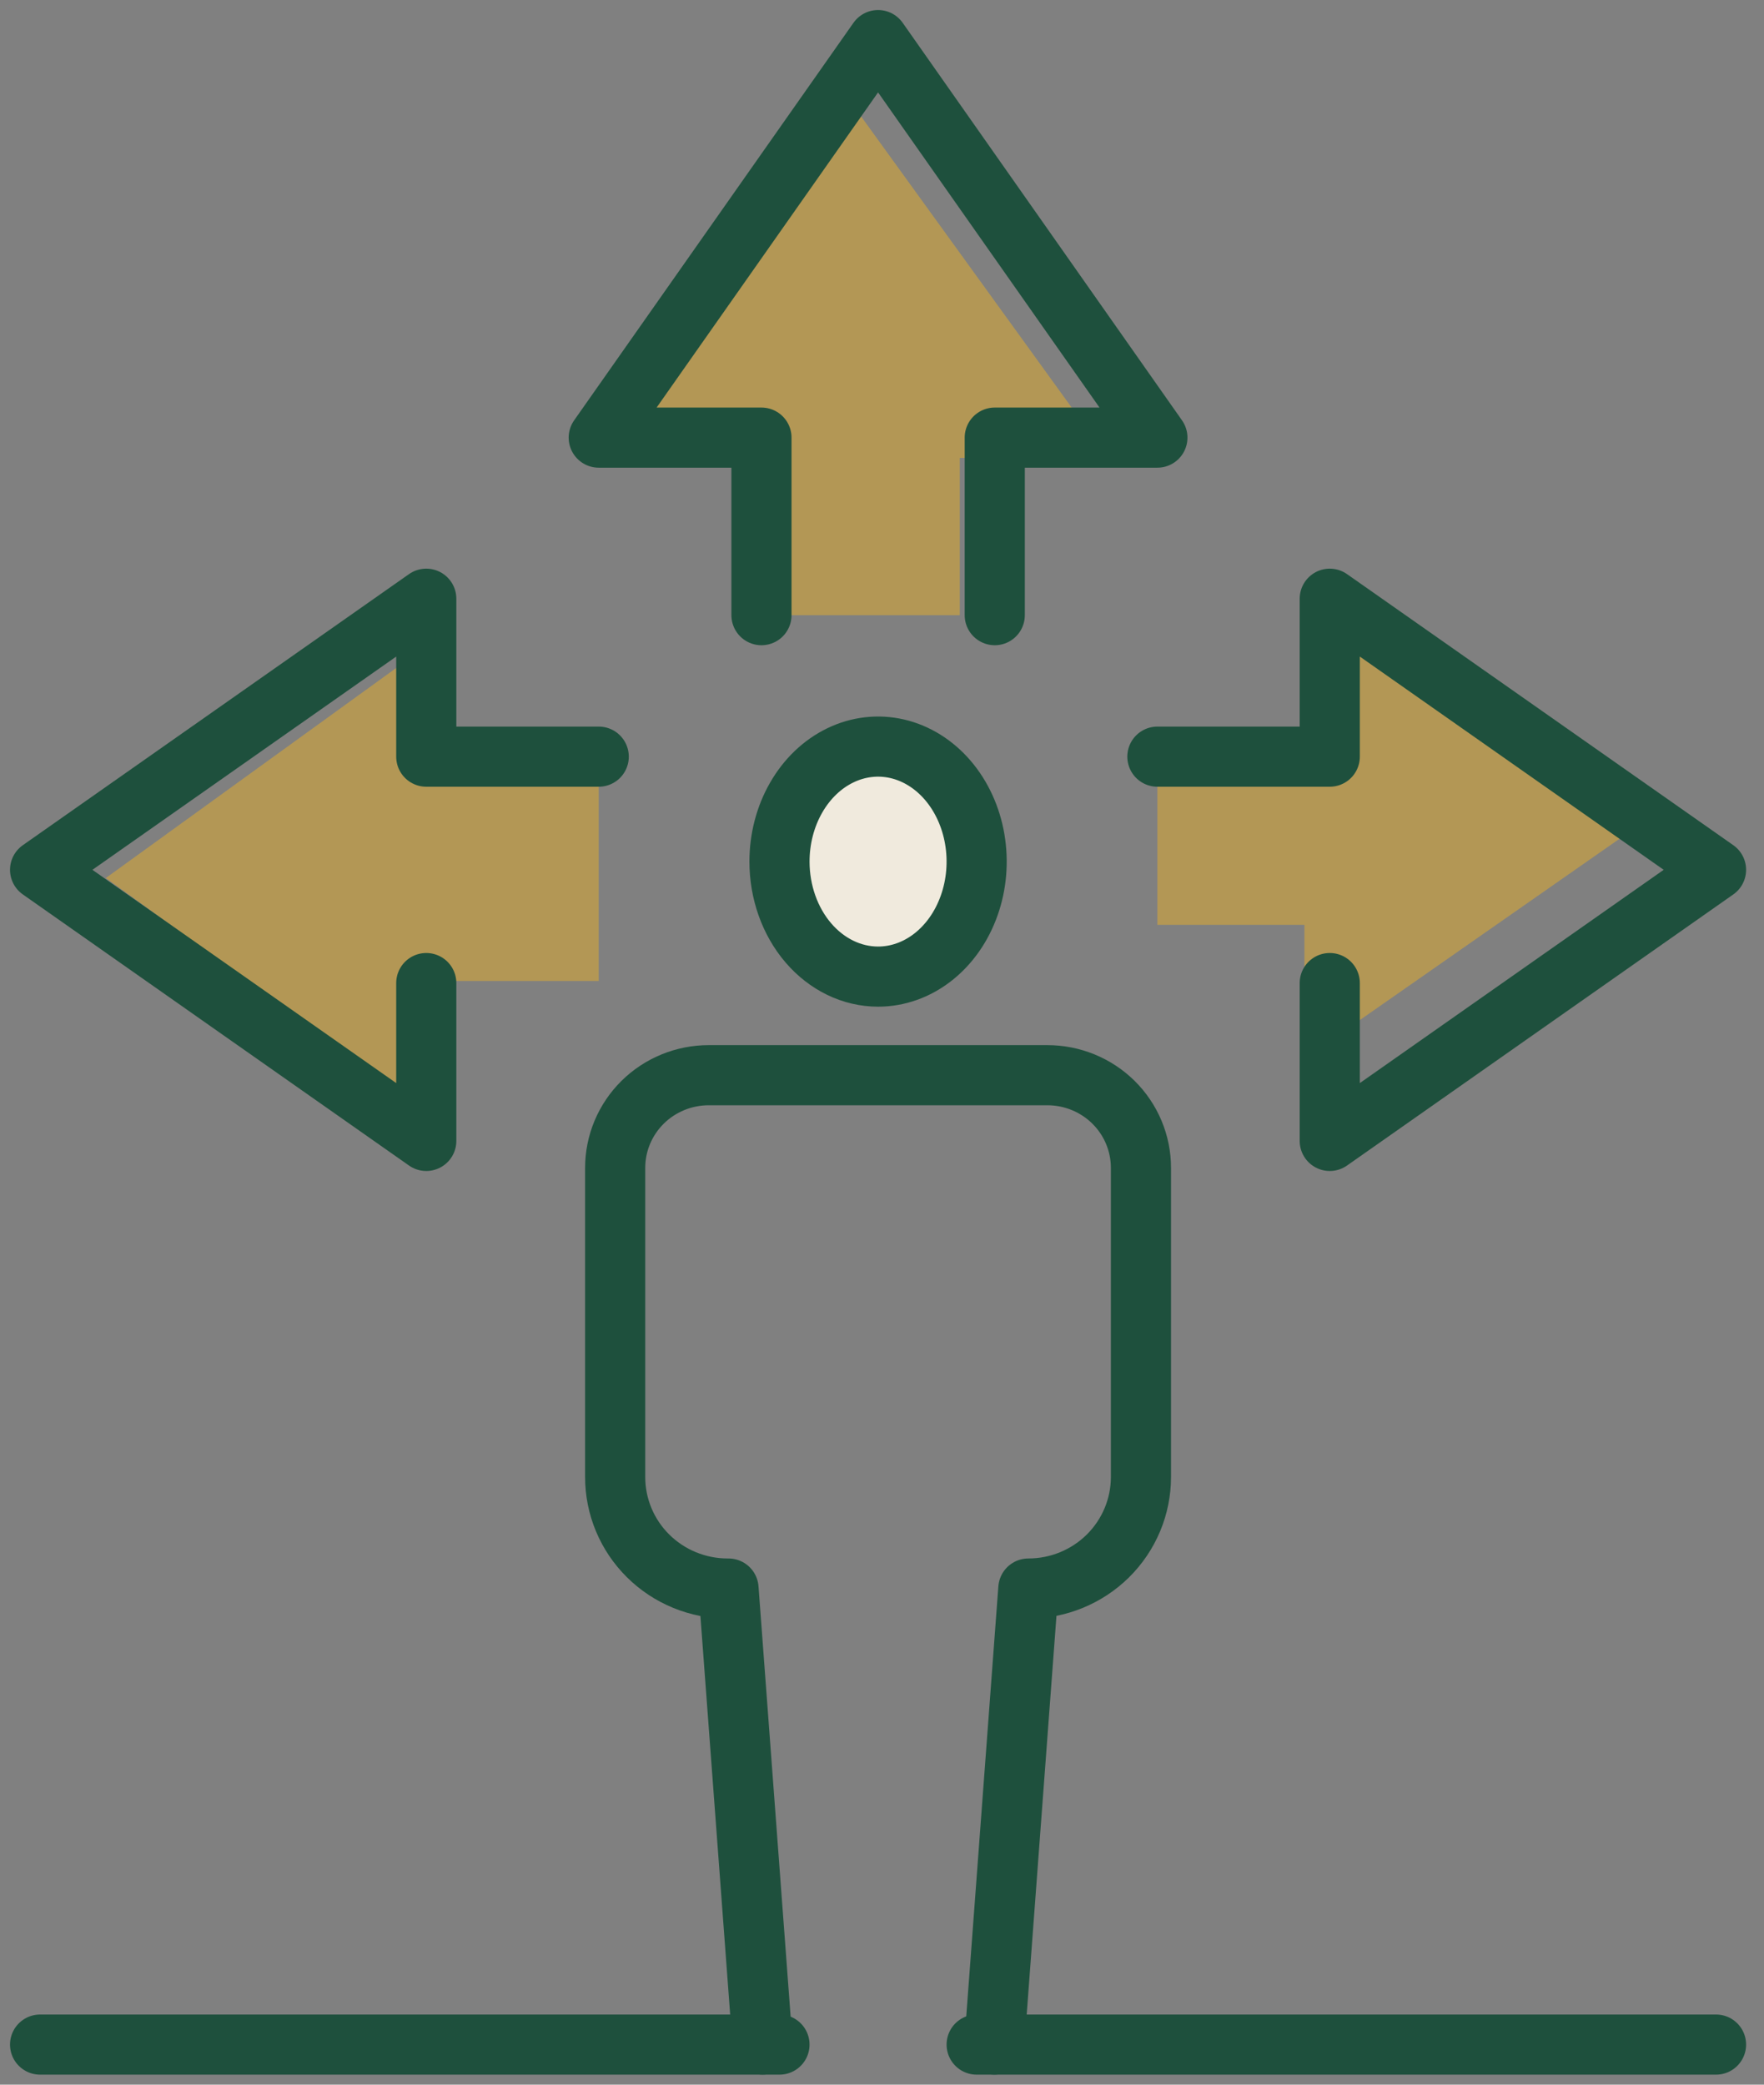
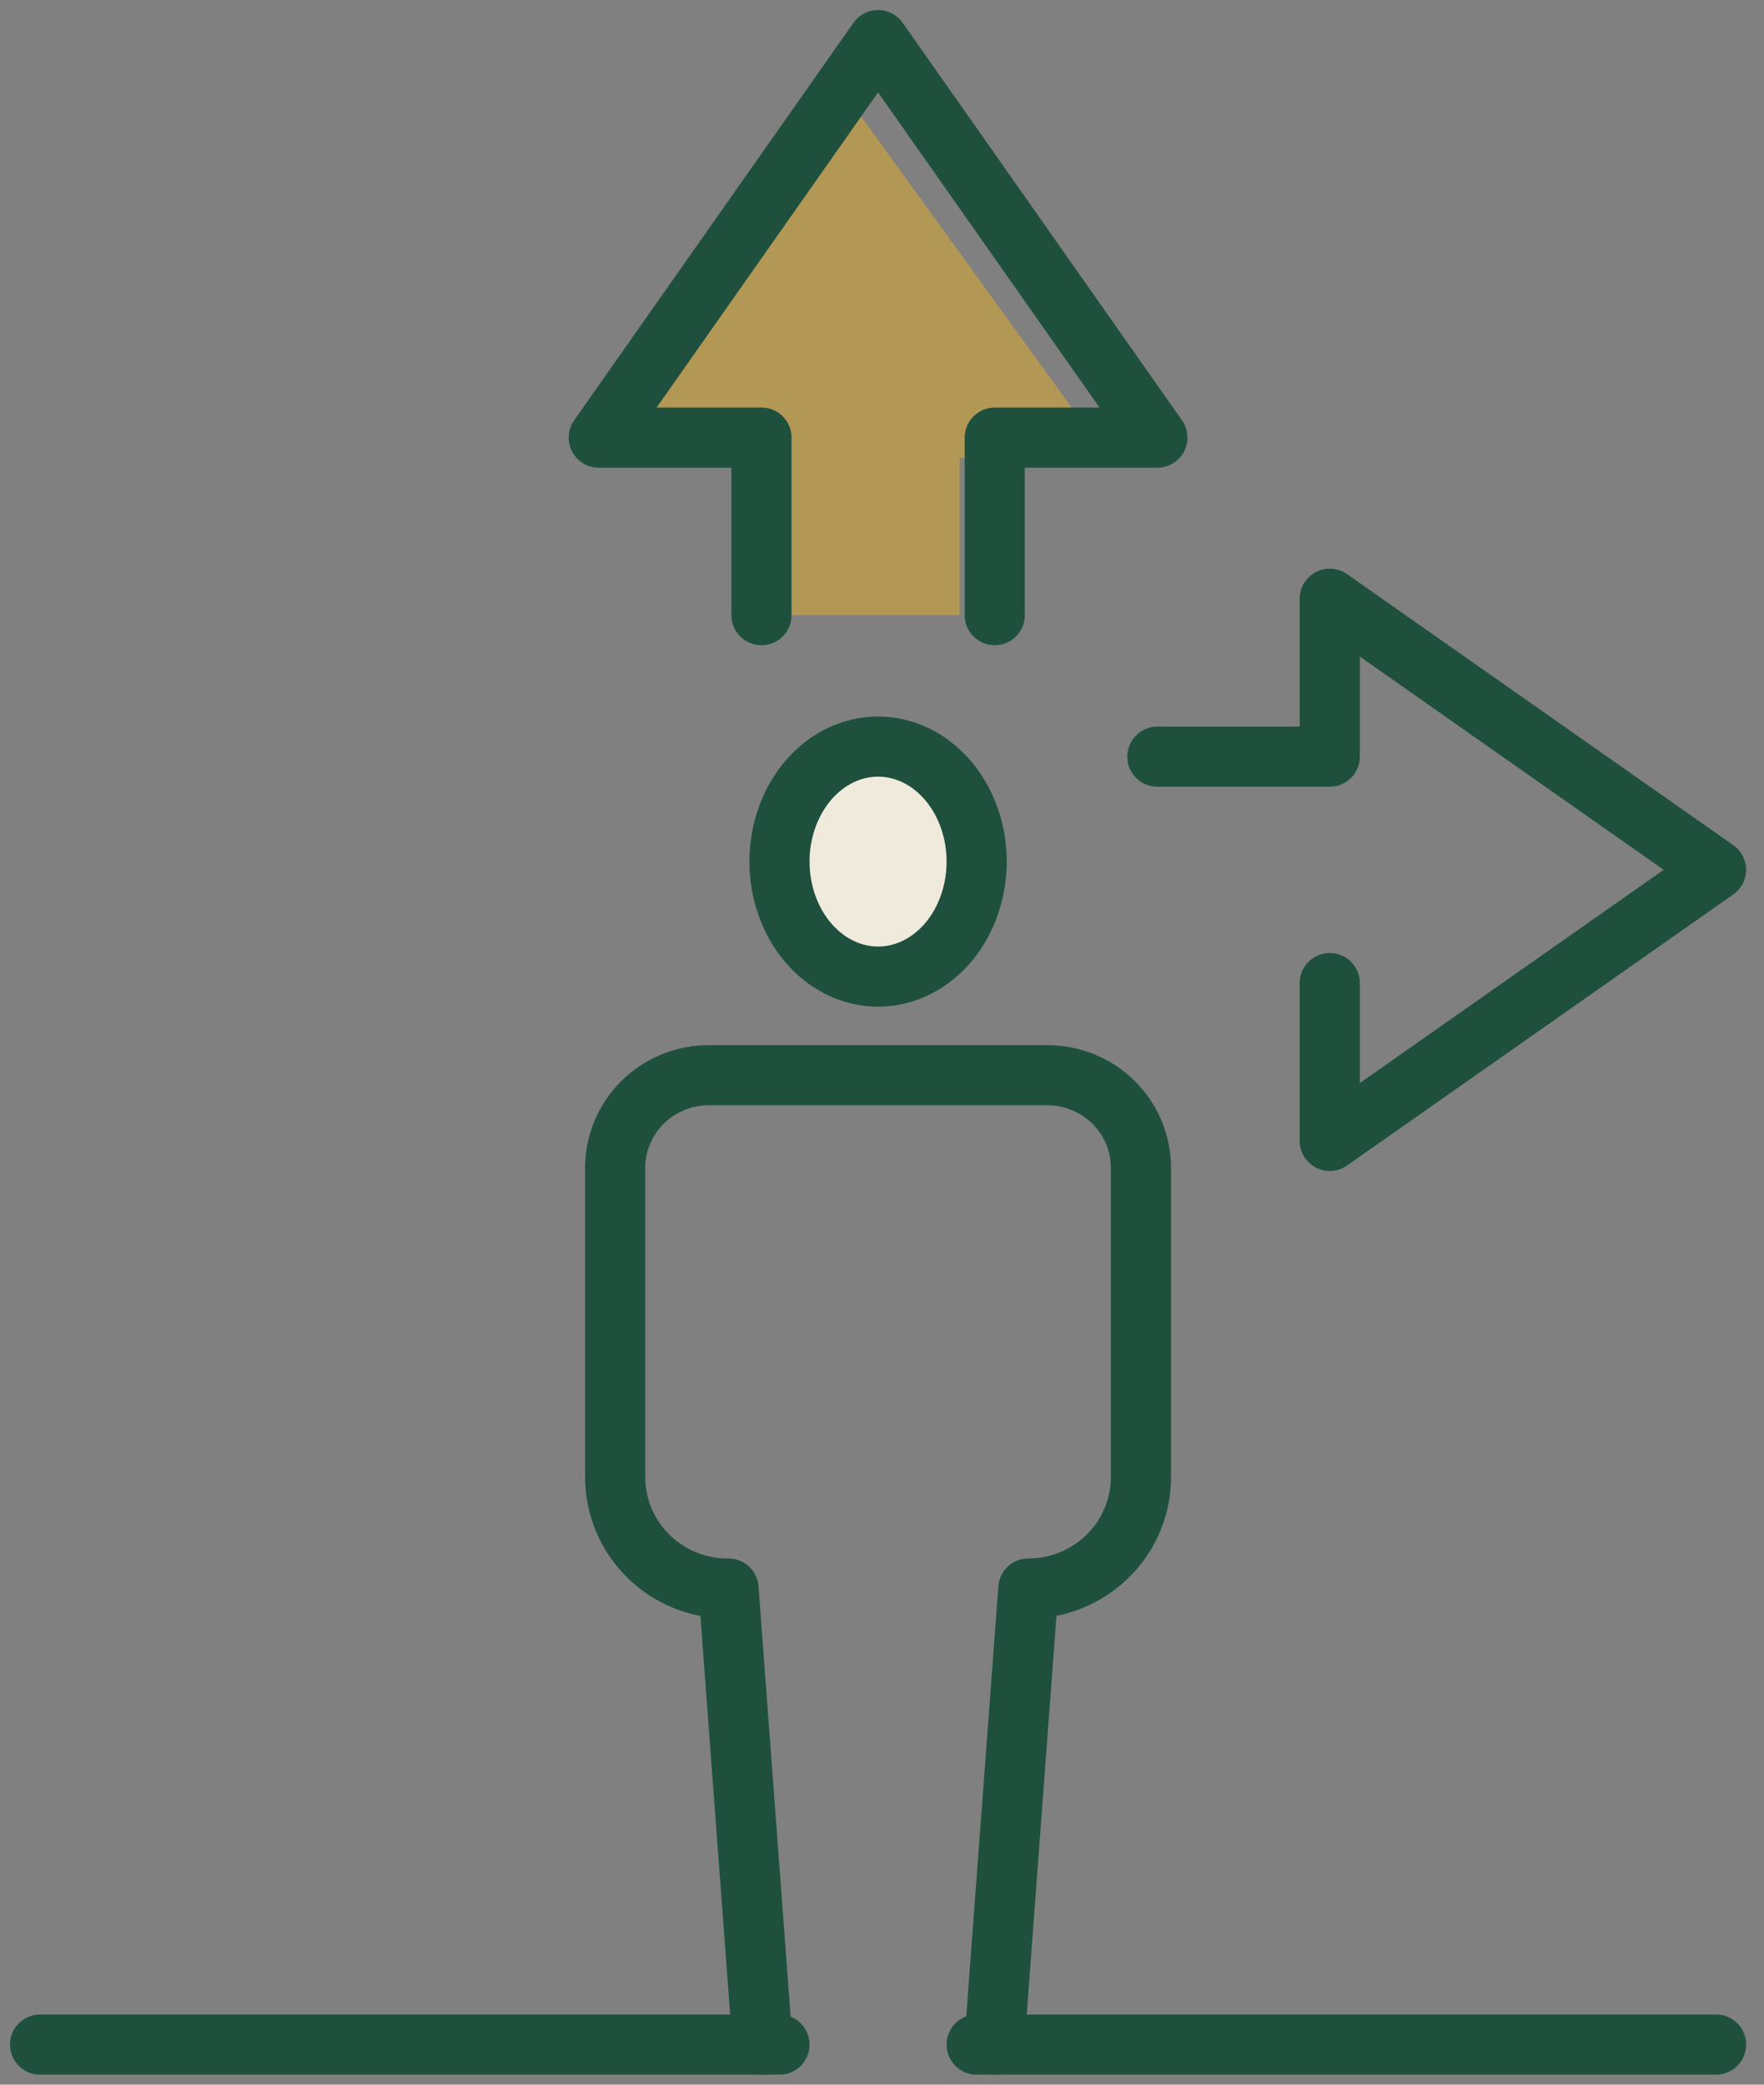
<svg xmlns="http://www.w3.org/2000/svg" width="88" height="104" viewBox="0 0 88 104" fill="none">
  <rect x="0" y="0" width="88" height="104" fill="#808080" stroke="none" />
  <path d="M47.881 30.689V22.844H55.279L42.574 5.279L29.869 22.844H37.271V30.689H47.881Z" fill="#B39755" />
-   <path d="M29.869 38.671H22.277V31.508L5.278 43.803L22.277 56.099V48.94H29.869V38.671Z" fill="#B39755" />
-   <path d="M57.738 36.554H65.073V29.869L81.509 41.344L65.073 52.82V46.138H57.738V36.554Z" fill="#B39755" />
  <path d="M49.625 30.689V21.832H57.738L43.804 2L29.869 21.832H37.987V30.689" stroke="#1E503D" stroke-width="3" stroke-linecap="round" stroke-linejoin="round" />
  <path d="M66.337 49.043V56.918L85.607 43.393L66.337 29.869V37.748H57.738" stroke="#1E503D" stroke-width="3" stroke-linecap="round" stroke-linejoin="round" />
-   <path d="M21.265 49.043V56.918L2 43.393L21.265 29.869V37.748H29.869" stroke="#1E503D" stroke-width="3" stroke-linecap="round" stroke-linejoin="round" />
  <path d="M2 102H38.885" stroke="#1E503D" stroke-width="3" stroke-linecap="round" stroke-linejoin="round" />
  <path d="M48.722 102H85.607" stroke="#1E503D" stroke-width="3" stroke-linecap="round" stroke-linejoin="round" />
  <path d="M43.804 48.721C44.776 48.721 45.727 48.385 46.536 47.754C47.345 47.124 47.975 46.228 48.347 45.179C48.72 44.131 48.817 42.977 48.627 41.864C48.438 40.751 47.969 39.729 47.281 38.926C46.593 38.124 45.717 37.578 44.763 37.356C43.809 37.135 42.82 37.248 41.922 37.683C41.023 38.117 40.255 38.852 39.715 39.796C39.174 40.739 38.886 41.849 38.886 42.984C38.887 44.505 39.405 45.964 40.327 47.039C41.249 48.115 42.5 48.72 43.804 48.721Z" fill="#F0EADD" stroke="#1E503D" stroke-width="3" stroke-linecap="round" stroke-linejoin="round" />
  <path d="M49.602 102L51.301 79.249C52.791 79.249 54.219 78.663 55.273 77.62C56.326 76.576 56.918 75.161 56.918 73.686V58.261C56.918 57.654 56.797 57.052 56.562 56.491C56.328 55.93 55.983 55.421 55.55 54.991C55.116 54.562 54.601 54.222 54.034 53.99C53.468 53.758 52.861 53.639 52.247 53.639H35.359C34.746 53.639 34.139 53.758 33.572 53.99C33.005 54.222 32.49 54.562 32.057 54.991C31.623 55.421 31.279 55.93 31.044 56.491C30.809 57.052 30.689 57.654 30.689 58.261V73.686C30.688 74.417 30.833 75.14 31.115 75.816C31.397 76.491 31.811 77.105 32.332 77.621C32.854 78.138 33.473 78.548 34.155 78.827C34.837 79.106 35.568 79.25 36.305 79.249H36.343L38.042 102" stroke="#1E503D" stroke-width="3" stroke-linecap="round" stroke-linejoin="round" />
</svg>